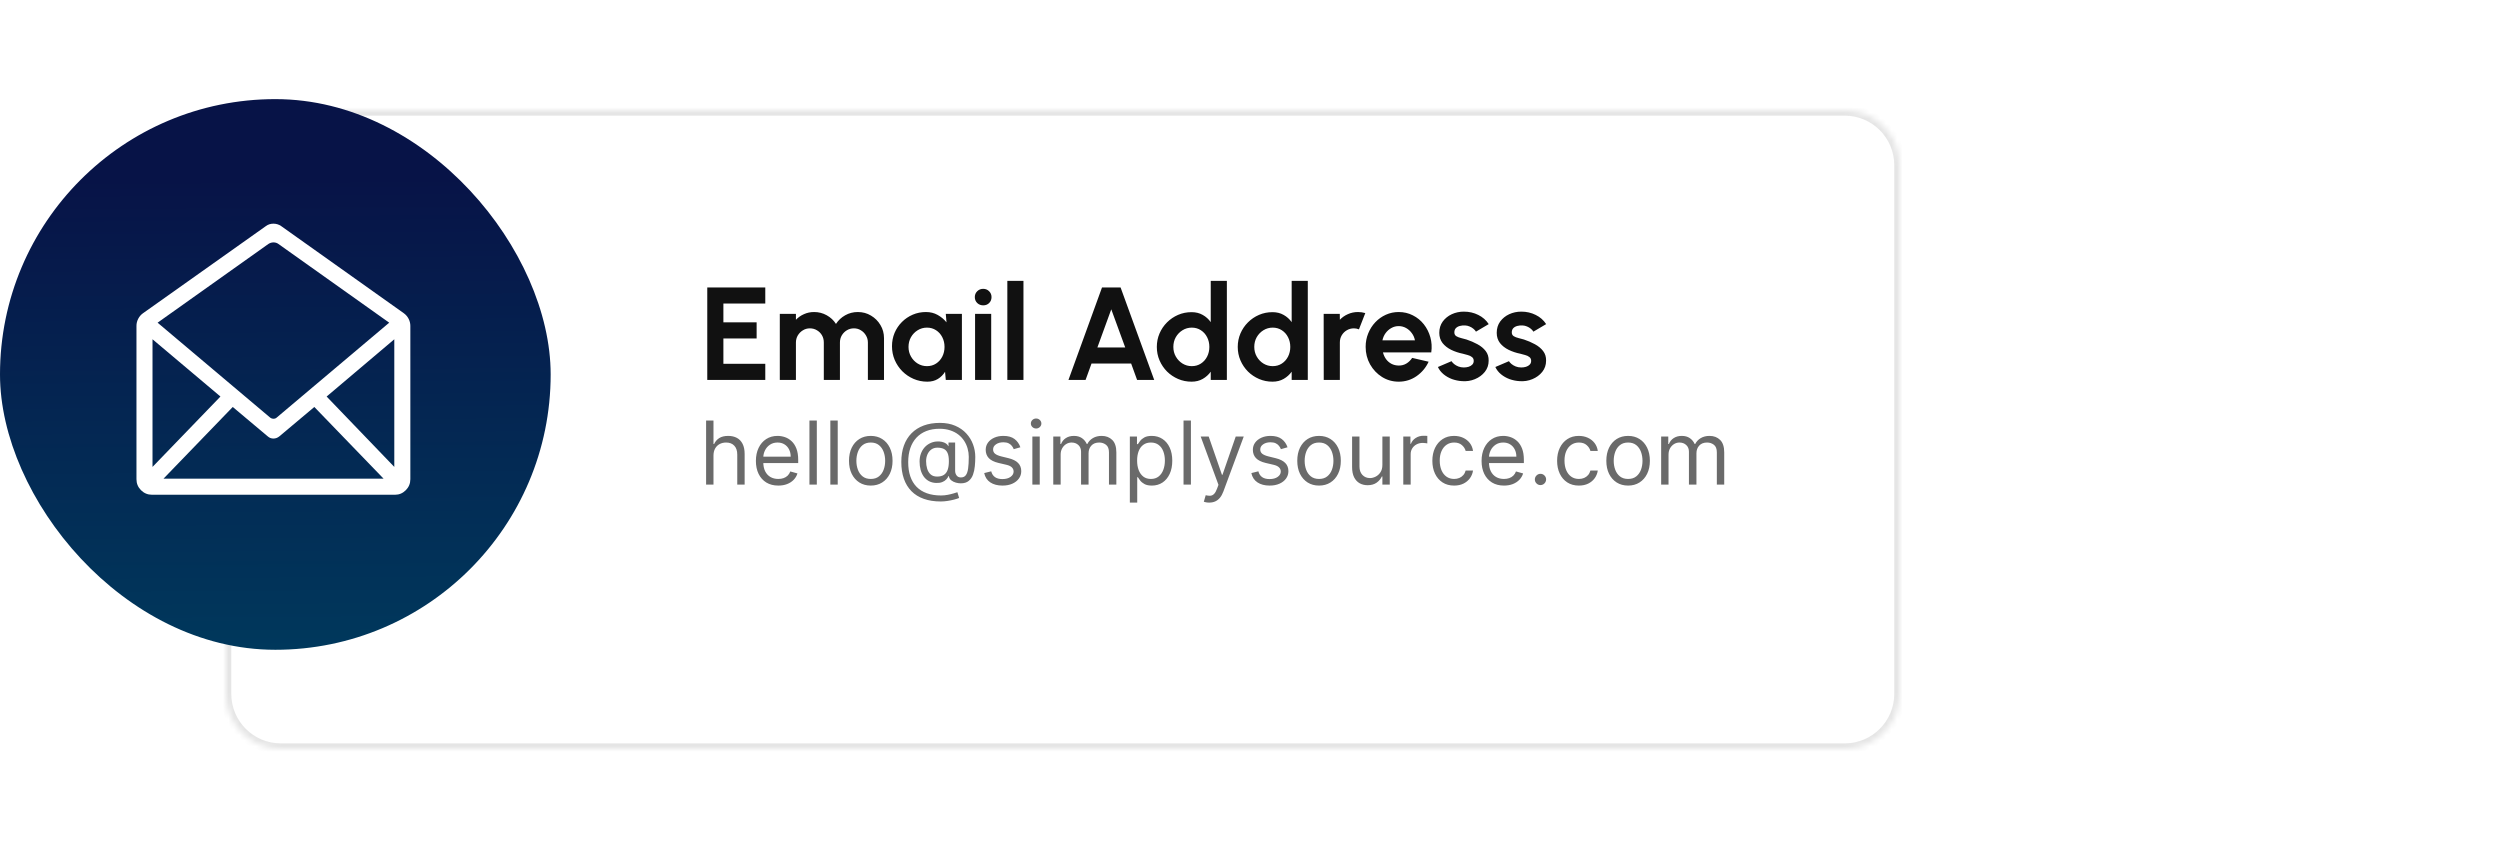
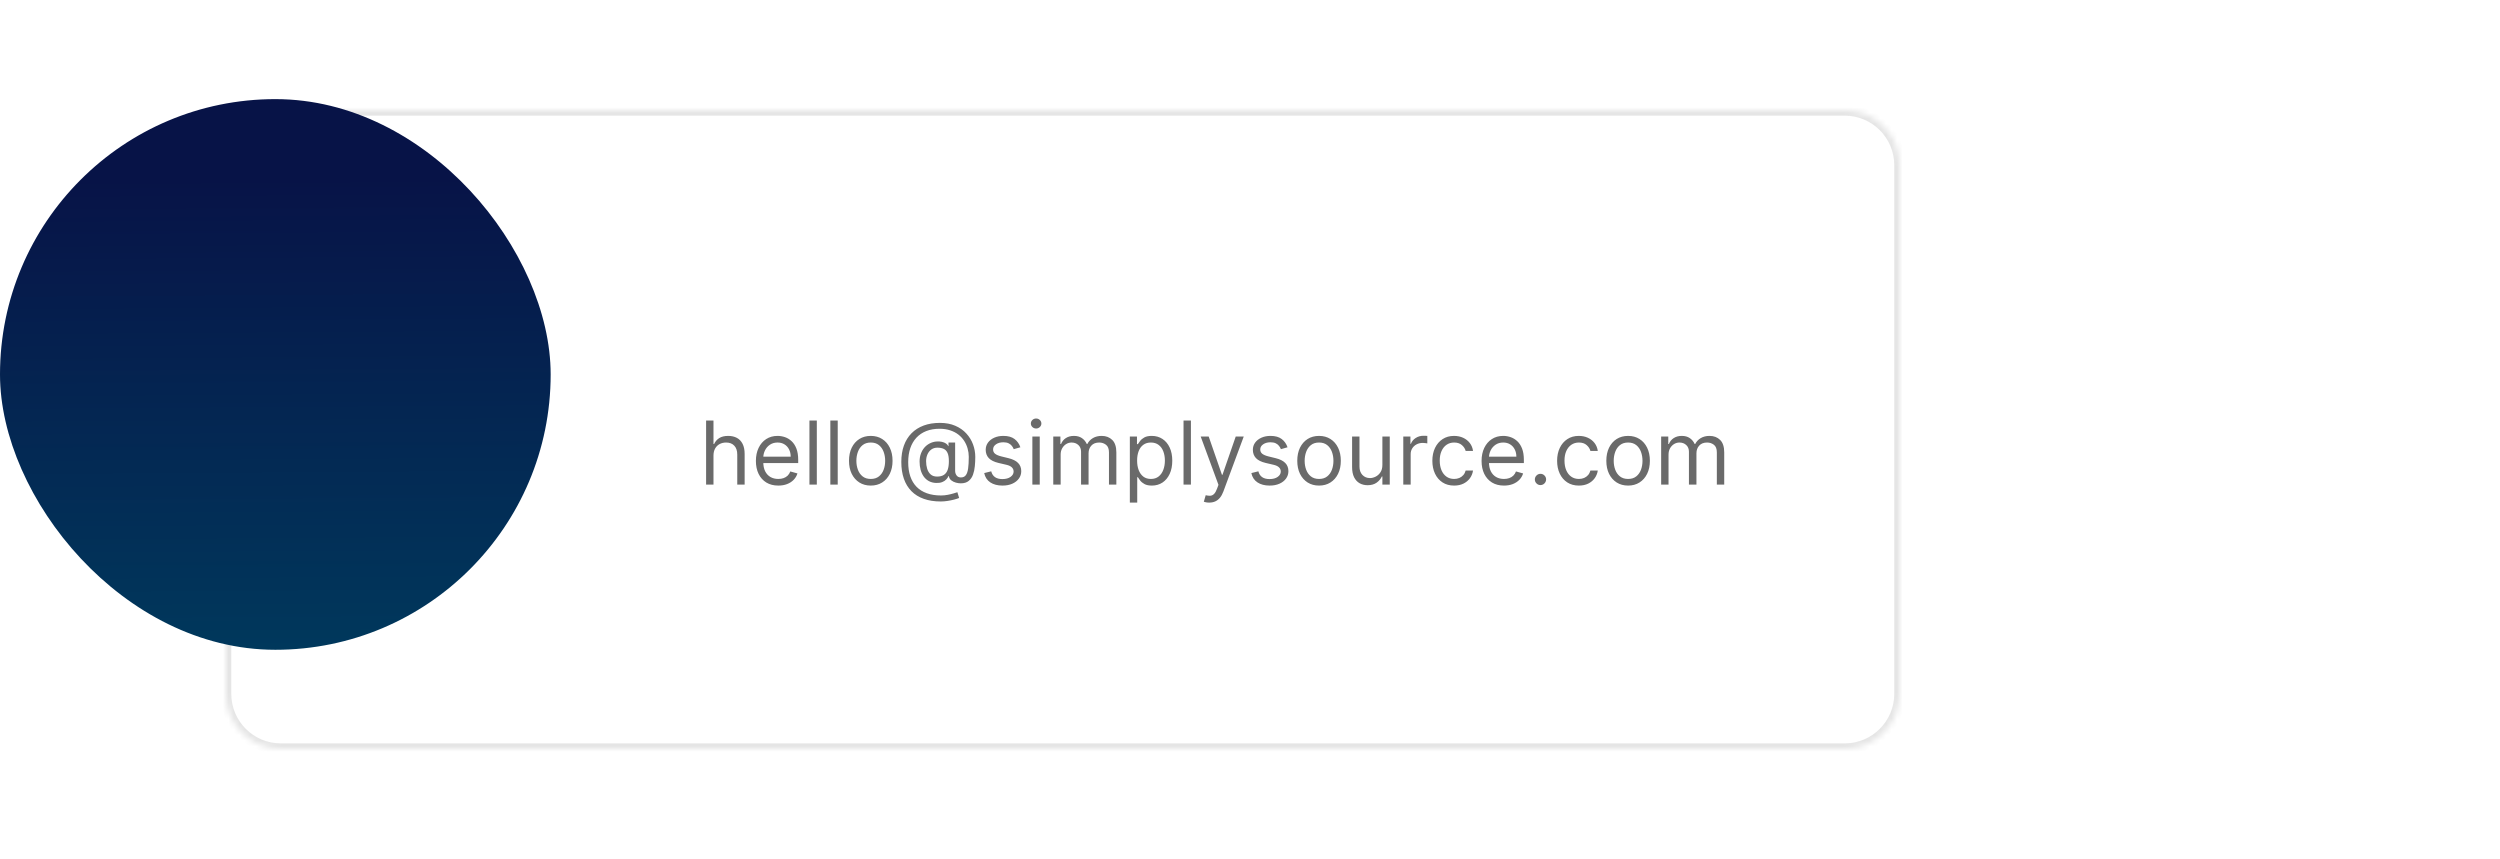
<svg xmlns="http://www.w3.org/2000/svg" width="454" height="156" viewBox="0 0 454 156" fill="none">
  <g filter="url(#filter0_d_1853_10343)">
    <mask id="path-1-inside-1_1853_10343" fill="white">
      <path d="M41 20C41 14.477 45.477 10 51 10H335C340.523 10 345 14.477 345 20V116C345 121.523 340.523 126 335 126H51C45.477 126 41 121.523 41 116V20Z" />
    </mask>
-     <path d="M41 20C41 14.477 45.477 10 51 10H335C340.523 10 345 14.477 345 20V116C345 121.523 340.523 126 335 126H51C45.477 126 41 121.523 41 116V20Z" fill="white" shape-rendering="crispEdges" />
    <path d="M51 11H335V9H51V11ZM344 20V116H346V20H344ZM335 125H51V127H335V125ZM42 116V20H40V116H42ZM51 125C46.029 125 42 120.971 42 116H40C40 122.075 44.925 127 51 127V125ZM344 116C344 120.971 339.971 125 335 125V127C341.075 127 346 122.075 346 116H344ZM335 11C339.971 11 344 15.029 344 20H346C346 13.925 341.075 9 335 9V11ZM51 9C44.925 9 40 13.925 40 20H42C42 15.029 46.029 11 51 11V9Z" fill="#E5E5E5" mask="url(#path-1-inside-1_1853_10343)" />
-     <path d="M128.44 59V42.2H138.976V45.128H131.368V48.536H137.404V51.464H131.368V56.072H138.976V59H128.44ZM141.612 59V47H144.54V48.068C144.948 47.636 145.436 47.296 146.004 47.048C146.572 46.792 147.184 46.664 147.84 46.664C148.672 46.664 149.436 46.86 150.132 47.252C150.836 47.644 151.396 48.168 151.812 48.824C152.236 48.168 152.796 47.644 153.492 47.252C154.188 46.86 154.952 46.664 155.784 46.664C156.664 46.664 157.46 46.88 158.172 47.312C158.892 47.736 159.464 48.308 159.888 49.028C160.32 49.74 160.536 50.536 160.536 51.416V59H157.608V52.196C157.608 51.732 157.492 51.308 157.26 50.924C157.036 50.532 156.732 50.22 156.348 49.988C155.972 49.748 155.548 49.628 155.076 49.628C154.604 49.628 154.176 49.744 153.792 49.976C153.416 50.2 153.112 50.504 152.88 50.888C152.648 51.272 152.532 51.708 152.532 52.196V59H149.604V52.196C149.604 51.708 149.492 51.272 149.268 50.888C149.044 50.504 148.74 50.2 148.356 49.976C147.972 49.744 147.544 49.628 147.072 49.628C146.608 49.628 146.184 49.748 145.8 49.988C145.416 50.22 145.108 50.532 144.876 50.924C144.652 51.308 144.54 51.732 144.54 52.196V59H141.612ZM171.754 47H174.682V59H171.754L171.622 57.512C171.294 58.048 170.858 58.484 170.314 58.82C169.778 59.148 169.142 59.312 168.406 59.312C167.518 59.312 166.686 59.144 165.91 58.808C165.134 58.472 164.45 58.008 163.858 57.416C163.274 56.824 162.814 56.14 162.478 55.364C162.15 54.588 161.986 53.756 161.986 52.868C161.986 52.012 162.142 51.208 162.454 50.456C162.774 49.704 163.218 49.044 163.786 48.476C164.354 47.908 165.01 47.464 165.754 47.144C166.498 46.824 167.298 46.664 168.154 46.664C168.946 46.664 169.654 46.84 170.278 47.192C170.91 47.544 171.446 47.992 171.886 48.536L171.754 47ZM168.334 56.492C168.958 56.492 169.51 56.336 169.99 56.024C170.47 55.712 170.846 55.292 171.118 54.764C171.39 54.228 171.526 53.64 171.526 53C171.526 52.352 171.39 51.764 171.118 51.236C170.846 50.7 170.466 50.276 169.978 49.964C169.498 49.652 168.95 49.496 168.334 49.496C167.718 49.496 167.154 49.656 166.642 49.976C166.138 50.288 165.734 50.708 165.43 51.236C165.134 51.764 164.986 52.352 164.986 53C164.986 53.648 165.138 54.236 165.442 54.764C165.746 55.292 166.15 55.712 166.654 56.024C167.166 56.336 167.726 56.492 168.334 56.492ZM177.073 47H180.001V59H177.073V47ZM178.561 45.452C178.129 45.452 177.765 45.312 177.469 45.032C177.173 44.744 177.025 44.384 177.025 43.952C177.025 43.528 177.173 43.172 177.469 42.884C177.765 42.596 178.125 42.452 178.549 42.452C178.973 42.452 179.329 42.596 179.617 42.884C179.913 43.172 180.061 43.528 180.061 43.952C180.061 44.384 179.917 44.744 179.629 45.032C179.341 45.312 178.985 45.452 178.561 45.452ZM182.932 59V41H185.86V59H182.932ZM200.126 42.2H203.498L209.606 59H206.498L205.418 56.024H198.218L197.138 59H194.03L200.126 42.2ZM199.286 53.096H204.338L201.806 46.172L199.286 53.096ZM219.871 41H222.799V59H219.871V57.5C219.487 58.036 219.003 58.472 218.419 58.808C217.835 59.144 217.159 59.312 216.391 59.312C215.519 59.312 214.703 59.148 213.943 58.82C213.183 58.492 212.511 58.04 211.927 57.464C211.351 56.88 210.899 56.208 210.571 55.448C210.243 54.688 210.079 53.872 210.079 53C210.079 52.128 210.243 51.312 210.571 50.552C210.899 49.792 211.351 49.124 211.927 48.548C212.511 47.964 213.183 47.508 213.943 47.18C214.703 46.852 215.519 46.688 216.391 46.688C217.159 46.688 217.835 46.856 218.419 47.192C219.003 47.52 219.487 47.956 219.871 48.5V41ZM216.427 56.492C217.051 56.492 217.603 56.336 218.083 56.024C218.563 55.712 218.939 55.292 219.211 54.764C219.483 54.228 219.619 53.64 219.619 53C219.619 52.352 219.483 51.764 219.211 51.236C218.939 50.7 218.559 50.276 218.071 49.964C217.591 49.652 217.043 49.496 216.427 49.496C215.811 49.496 215.247 49.656 214.735 49.976C214.231 50.288 213.827 50.708 213.523 51.236C213.227 51.764 213.079 52.352 213.079 53C213.079 53.648 213.231 54.236 213.535 54.764C213.839 55.292 214.243 55.712 214.747 56.024C215.259 56.336 215.819 56.492 216.427 56.492ZM234.567 41H237.495V59H234.567V57.5C234.183 58.036 233.699 58.472 233.115 58.808C232.531 59.144 231.855 59.312 231.087 59.312C230.215 59.312 229.399 59.148 228.639 58.82C227.879 58.492 227.207 58.04 226.623 57.464C226.047 56.88 225.595 56.208 225.267 55.448C224.939 54.688 224.775 53.872 224.775 53C224.775 52.128 224.939 51.312 225.267 50.552C225.595 49.792 226.047 49.124 226.623 48.548C227.207 47.964 227.879 47.508 228.639 47.18C229.399 46.852 230.215 46.688 231.087 46.688C231.855 46.688 232.531 46.856 233.115 47.192C233.699 47.52 234.183 47.956 234.567 48.5V41ZM231.123 56.492C231.747 56.492 232.299 56.336 232.779 56.024C233.259 55.712 233.635 55.292 233.907 54.764C234.179 54.228 234.315 53.64 234.315 53C234.315 52.352 234.179 51.764 233.907 51.236C233.635 50.7 233.255 50.276 232.767 49.964C232.287 49.652 231.739 49.496 231.123 49.496C230.507 49.496 229.943 49.656 229.431 49.976C228.927 50.288 228.523 50.708 228.219 51.236C227.923 51.764 227.775 52.352 227.775 53C227.775 53.648 227.927 54.236 228.231 54.764C228.535 55.292 228.939 55.712 229.443 56.024C229.955 56.336 230.515 56.492 231.123 56.492ZM240.39 59L240.378 47H243.306L243.318 48.068C243.726 47.636 244.214 47.296 244.782 47.048C245.35 46.792 245.962 46.664 246.618 46.664C247.058 46.664 247.498 46.728 247.938 46.856L246.786 49.808C246.482 49.688 246.178 49.628 245.874 49.628C245.402 49.628 244.97 49.744 244.578 49.976C244.194 50.2 243.886 50.508 243.654 50.9C243.43 51.284 243.318 51.712 243.318 52.184V59H240.39ZM254.001 59.312C252.897 59.312 251.889 59.028 250.977 58.46C250.073 57.892 249.349 57.128 248.805 56.168C248.269 55.208 248.001 54.148 248.001 52.988C248.001 52.116 248.157 51.3 248.469 50.54C248.781 49.772 249.209 49.1 249.753 48.524C250.305 47.94 250.945 47.484 251.673 47.156C252.401 46.828 253.177 46.664 254.001 46.664C254.937 46.664 255.793 46.864 256.569 47.264C257.353 47.656 258.017 48.196 258.561 48.884C259.105 49.572 259.501 50.356 259.749 51.236C259.997 52.116 260.053 53.036 259.917 53.996H251.145C251.257 54.444 251.441 54.848 251.697 55.208C251.953 55.56 252.277 55.844 252.669 56.06C253.061 56.268 253.505 56.376 254.001 56.384C254.513 56.392 254.977 56.272 255.393 56.024C255.817 55.768 256.169 55.424 256.449 54.992L259.437 55.688C258.949 56.752 258.221 57.624 257.253 58.304C256.285 58.976 255.201 59.312 254.001 59.312ZM251.049 51.8H256.953C256.865 51.32 256.677 50.888 256.389 50.504C256.109 50.112 255.761 49.8 255.345 49.568C254.929 49.336 254.481 49.22 254.001 49.22C253.521 49.22 253.077 49.336 252.669 49.568C252.261 49.792 251.913 50.1 251.625 50.492C251.345 50.876 251.153 51.312 251.049 51.8ZM265.503 59.216C264.879 59.176 264.275 59.052 263.691 58.844C263.115 58.628 262.603 58.336 262.155 57.968C261.707 57.6 261.363 57.16 261.123 56.648L263.595 55.592C263.691 55.752 263.847 55.924 264.063 56.108C264.279 56.284 264.535 56.432 264.831 56.552C265.135 56.672 265.467 56.732 265.827 56.732C266.131 56.732 266.419 56.692 266.691 56.612C266.971 56.524 267.195 56.392 267.363 56.216C267.539 56.04 267.627 55.812 267.627 55.532C267.627 55.236 267.523 55.008 267.315 54.848C267.115 54.68 266.859 54.556 266.547 54.476C266.243 54.388 265.947 54.308 265.659 54.236C264.899 54.084 264.191 53.848 263.535 53.528C262.887 53.208 262.363 52.796 261.963 52.292C261.571 51.78 261.375 51.164 261.375 50.444C261.375 49.652 261.583 48.968 261.999 48.392C262.423 47.816 262.971 47.372 263.643 47.06C264.323 46.748 265.055 46.592 265.839 46.592C266.791 46.592 267.663 46.792 268.455 47.192C269.255 47.584 269.887 48.14 270.351 48.86L268.035 50.228C267.923 50.036 267.767 49.86 267.567 49.7C267.367 49.532 267.139 49.396 266.883 49.292C266.627 49.18 266.359 49.116 266.079 49.1C265.719 49.084 265.391 49.116 265.095 49.196C264.799 49.276 264.559 49.412 264.375 49.604C264.199 49.796 264.111 50.052 264.111 50.372C264.111 50.676 264.231 50.904 264.471 51.056C264.711 51.2 264.999 51.312 265.335 51.392C265.679 51.472 266.007 51.56 266.319 51.656C267.023 51.888 267.683 52.172 268.299 52.508C268.923 52.844 269.423 53.256 269.799 53.744C270.175 54.232 270.355 54.816 270.339 55.496C270.339 56.272 270.107 56.952 269.643 57.536C269.179 58.112 268.579 58.552 267.843 58.856C267.115 59.16 266.335 59.28 265.503 59.216ZM275.933 59.216C275.309 59.176 274.705 59.052 274.121 58.844C273.545 58.628 273.033 58.336 272.585 57.968C272.137 57.6 271.793 57.16 271.553 56.648L274.025 55.592C274.121 55.752 274.277 55.924 274.493 56.108C274.709 56.284 274.965 56.432 275.261 56.552C275.565 56.672 275.897 56.732 276.257 56.732C276.561 56.732 276.849 56.692 277.121 56.612C277.401 56.524 277.625 56.392 277.793 56.216C277.969 56.04 278.057 55.812 278.057 55.532C278.057 55.236 277.953 55.008 277.745 54.848C277.545 54.68 277.289 54.556 276.977 54.476C276.673 54.388 276.377 54.308 276.089 54.236C275.329 54.084 274.621 53.848 273.965 53.528C273.317 53.208 272.793 52.796 272.393 52.292C272.001 51.78 271.805 51.164 271.805 50.444C271.805 49.652 272.013 48.968 272.429 48.392C272.853 47.816 273.401 47.372 274.073 47.06C274.753 46.748 275.485 46.592 276.269 46.592C277.221 46.592 278.093 46.792 278.885 47.192C279.685 47.584 280.317 48.14 280.781 48.86L278.465 50.228C278.353 50.036 278.197 49.86 277.997 49.7C277.797 49.532 277.569 49.396 277.313 49.292C277.057 49.18 276.789 49.116 276.509 49.1C276.149 49.084 275.821 49.116 275.525 49.196C275.229 49.276 274.989 49.412 274.805 49.604C274.629 49.796 274.541 50.052 274.541 50.372C274.541 50.676 274.661 50.904 274.901 51.056C275.141 51.2 275.429 51.312 275.765 51.392C276.109 51.472 276.437 51.56 276.749 51.656C277.453 51.888 278.113 52.172 278.729 52.508C279.353 52.844 279.853 53.256 280.229 53.744C280.605 54.232 280.785 54.816 280.769 55.496C280.769 56.272 280.537 56.952 280.073 57.536C279.609 58.112 279.009 58.552 278.273 58.856C277.545 59.16 276.765 59.28 275.933 59.216Z" fill="#111111" />
  </g>
  <rect y="18" width="100" height="100" rx="50" fill="url(#paint0_linear_1853_10343)" />
  <g clip-path="url(#clip0_1853_10343)">
    <path d="M48.29 41.056L25.947 56.898C25.591 57.157 25.308 57.489 25.097 57.894C24.887 58.299 24.782 58.729 24.782 59.182V87.027C24.782 87.805 25.057 88.469 25.607 89.02C26.158 89.57 26.822 89.846 27.599 89.846H71.75C72.495 89.846 73.142 89.57 73.693 89.02C74.243 88.469 74.519 87.805 74.519 87.027V59.182C74.519 58.729 74.413 58.299 74.203 57.894C73.992 57.489 73.709 57.157 73.353 56.898L51.059 41.056C50.638 40.765 50.168 40.619 49.65 40.619C49.132 40.619 48.679 40.765 48.29 41.056ZM40.033 72.011L27.696 84.792V61.612L40.033 72.011ZM42.267 73.906L48.63 79.252C48.922 79.511 49.261 79.641 49.65 79.641C50.039 79.641 50.395 79.511 50.719 79.252L57.081 73.906L69.662 86.93H29.687L42.267 73.906ZM59.316 72.011L71.604 61.612V84.792L59.316 72.011ZM70.681 58.599L50.282 75.802C50.12 75.964 49.917 76.045 49.674 76.045C49.431 76.045 49.213 75.964 49.019 75.802L28.619 58.599L48.727 44.312C49.019 44.118 49.334 44.02 49.674 44.02C50.014 44.02 50.314 44.118 50.573 44.312L70.681 58.599Z" fill="white" />
  </g>
  <path d="M129.568 82.75V88H128.227V76.364H129.568V80.636H129.682C129.886 80.186 130.193 79.828 130.602 79.562C131.015 79.294 131.564 79.159 132.25 79.159C132.845 79.159 133.366 79.278 133.812 79.517C134.259 79.752 134.606 80.114 134.852 80.602C135.102 81.087 135.227 81.704 135.227 82.454V88H133.886V82.546C133.886 81.852 133.706 81.316 133.347 80.938C132.991 80.555 132.496 80.364 131.864 80.364C131.424 80.364 131.03 80.456 130.682 80.642C130.337 80.828 130.064 81.099 129.864 81.454C129.667 81.811 129.568 82.242 129.568 82.75ZM141.339 88.182C140.499 88.182 139.773 87.996 139.163 87.625C138.557 87.25 138.089 86.727 137.76 86.057C137.434 85.383 137.271 84.599 137.271 83.704C137.271 82.811 137.434 82.023 137.76 81.341C138.089 80.655 138.548 80.121 139.135 79.739C139.726 79.352 140.415 79.159 141.203 79.159C141.658 79.159 142.107 79.235 142.55 79.386C142.993 79.538 143.396 79.784 143.76 80.125C144.124 80.462 144.413 80.909 144.629 81.466C144.845 82.023 144.953 82.708 144.953 83.523V84.091H138.226V82.932H143.589C143.589 82.439 143.491 82 143.294 81.614C143.101 81.227 142.824 80.922 142.464 80.699C142.108 80.475 141.688 80.364 141.203 80.364C140.669 80.364 140.207 80.496 139.817 80.761C139.43 81.023 139.133 81.364 138.925 81.784C138.716 82.204 138.612 82.655 138.612 83.136V83.909C138.612 84.568 138.726 85.127 138.953 85.585C139.184 86.04 139.504 86.386 139.913 86.625C140.322 86.86 140.798 86.977 141.339 86.977C141.692 86.977 142.01 86.928 142.294 86.829C142.582 86.727 142.83 86.576 143.038 86.375C143.247 86.171 143.408 85.917 143.521 85.614L144.817 85.977C144.68 86.417 144.451 86.803 144.129 87.136C143.807 87.466 143.41 87.724 142.936 87.909C142.463 88.091 141.93 88.182 141.339 88.182ZM148.334 76.364V88H146.993V76.364H148.334ZM152.131 76.364V88H150.79V76.364H152.131ZM158.132 88.182C157.344 88.182 156.653 87.994 156.058 87.619C155.467 87.244 155.005 86.72 154.672 86.046C154.342 85.371 154.178 84.583 154.178 83.682C154.178 82.773 154.342 81.979 154.672 81.301C155.005 80.623 155.467 80.097 156.058 79.722C156.653 79.347 157.344 79.159 158.132 79.159C158.92 79.159 159.609 79.347 160.2 79.722C160.795 80.097 161.257 80.623 161.587 81.301C161.92 81.979 162.087 82.773 162.087 83.682C162.087 84.583 161.92 85.371 161.587 86.046C161.257 86.72 160.795 87.244 160.2 87.619C159.609 87.994 158.92 88.182 158.132 88.182ZM158.132 86.977C158.731 86.977 159.223 86.824 159.609 86.517C159.996 86.21 160.282 85.807 160.467 85.307C160.653 84.807 160.746 84.265 160.746 83.682C160.746 83.099 160.653 82.555 160.467 82.051C160.282 81.547 159.996 81.14 159.609 80.829C159.223 80.519 158.731 80.364 158.132 80.364C157.534 80.364 157.041 80.519 156.655 80.829C156.268 81.14 155.982 81.547 155.797 82.051C155.611 82.555 155.518 83.099 155.518 83.682C155.518 84.265 155.611 84.807 155.797 85.307C155.982 85.807 156.268 86.21 156.655 86.517C157.041 86.824 157.534 86.977 158.132 86.977ZM170.838 91.068C169.679 91.068 168.654 90.909 167.764 90.591C166.874 90.276 166.126 89.812 165.52 89.199C164.914 88.585 164.455 87.833 164.145 86.943C163.834 86.053 163.679 85.034 163.679 83.886C163.679 82.776 163.836 81.784 164.151 80.909C164.469 80.034 164.929 79.292 165.531 78.682C166.137 78.068 166.872 77.6 167.736 77.278C168.603 76.956 169.584 76.796 170.679 76.796C171.743 76.796 172.675 76.97 173.474 77.318C174.277 77.663 174.948 78.131 175.486 78.722C176.027 79.309 176.433 79.97 176.702 80.704C176.974 81.439 177.111 82.197 177.111 82.977C177.111 83.526 177.084 84.083 177.031 84.648C176.978 85.212 176.866 85.731 176.696 86.204C176.526 86.674 176.262 87.053 175.906 87.341C175.554 87.629 175.077 87.773 174.474 87.773C174.209 87.773 173.918 87.731 173.599 87.648C173.281 87.564 172.999 87.426 172.753 87.233C172.507 87.04 172.361 86.78 172.315 86.454H172.247C172.156 86.674 172.016 86.883 171.827 87.079C171.641 87.276 171.397 87.434 171.094 87.551C170.795 87.669 170.429 87.72 169.997 87.704C169.505 87.686 169.071 87.576 168.696 87.375C168.321 87.171 168.007 86.894 167.753 86.546C167.503 86.193 167.313 85.786 167.185 85.324C167.06 84.858 166.997 84.356 166.997 83.818C166.997 83.307 167.073 82.839 167.224 82.415C167.376 81.99 167.586 81.619 167.855 81.301C168.128 80.983 168.446 80.729 168.81 80.54C169.177 80.347 169.573 80.227 169.997 80.182C170.376 80.144 170.721 80.161 171.031 80.233C171.342 80.301 171.598 80.405 171.798 80.546C171.999 80.682 172.126 80.833 172.179 81H172.247V80.364H173.452V85.5C173.452 85.818 173.541 86.099 173.719 86.341C173.897 86.583 174.156 86.704 174.497 86.704C174.884 86.704 175.179 86.572 175.384 86.307C175.592 86.042 175.734 85.633 175.81 85.079C175.889 84.526 175.929 83.818 175.929 82.954C175.929 82.447 175.859 81.947 175.719 81.454C175.582 80.958 175.374 80.494 175.094 80.062C174.817 79.631 174.467 79.25 174.043 78.921C173.618 78.591 173.12 78.333 172.548 78.148C171.98 77.958 171.334 77.864 170.611 77.864C169.721 77.864 168.923 78.002 168.219 78.278C167.518 78.551 166.921 78.951 166.429 79.477C165.94 80 165.567 80.636 165.31 81.386C165.056 82.133 164.929 82.981 164.929 83.932C164.929 84.898 165.056 85.756 165.31 86.506C165.567 87.256 165.946 87.888 166.446 88.403C166.95 88.919 167.573 89.309 168.315 89.574C169.058 89.843 169.914 89.977 170.884 89.977C171.3 89.977 171.711 89.938 172.116 89.858C172.522 89.778 172.88 89.691 173.19 89.597C173.501 89.502 173.724 89.432 173.861 89.386L174.179 90.432C173.944 90.53 173.637 90.629 173.259 90.727C172.884 90.826 172.482 90.907 172.054 90.972C171.63 91.036 171.224 91.068 170.838 91.068ZM170.179 86.546C170.687 86.546 171.098 86.443 171.412 86.239C171.726 86.034 171.955 85.725 172.099 85.312C172.243 84.9 172.315 84.379 172.315 83.75C172.315 83.114 172.236 82.617 172.077 82.261C171.918 81.905 171.683 81.655 171.372 81.511C171.062 81.367 170.679 81.296 170.224 81.296C169.793 81.296 169.423 81.409 169.116 81.636C168.813 81.86 168.58 82.159 168.418 82.534C168.259 82.905 168.179 83.311 168.179 83.75C168.179 84.235 168.243 84.691 168.372 85.119C168.501 85.544 168.711 85.888 169.003 86.153C169.295 86.415 169.687 86.546 170.179 86.546ZM185.3 81.227L184.095 81.568C184.019 81.367 183.908 81.172 183.76 80.983C183.616 80.79 183.419 80.631 183.169 80.506C182.919 80.381 182.599 80.318 182.209 80.318C181.675 80.318 181.23 80.441 180.874 80.688C180.521 80.93 180.345 81.239 180.345 81.614C180.345 81.947 180.466 82.21 180.709 82.403C180.951 82.597 181.33 82.758 181.845 82.886L183.141 83.204C183.921 83.394 184.502 83.684 184.885 84.074C185.268 84.46 185.459 84.958 185.459 85.568C185.459 86.068 185.315 86.515 185.027 86.909C184.743 87.303 184.345 87.614 183.834 87.841C183.322 88.068 182.728 88.182 182.05 88.182C181.16 88.182 180.423 87.989 179.839 87.602C179.256 87.216 178.887 86.651 178.732 85.909L180.004 85.591C180.125 86.061 180.355 86.413 180.692 86.648C181.033 86.883 181.478 87 182.027 87C182.652 87 183.148 86.867 183.516 86.602C183.887 86.333 184.072 86.011 184.072 85.636C184.072 85.333 183.966 85.079 183.754 84.875C183.542 84.667 183.216 84.511 182.777 84.409L181.322 84.068C180.523 83.879 179.936 83.585 179.561 83.188C179.19 82.786 179.004 82.284 179.004 81.682C179.004 81.189 179.143 80.754 179.419 80.375C179.699 79.996 180.08 79.699 180.561 79.483C181.046 79.267 181.595 79.159 182.209 79.159C183.072 79.159 183.75 79.349 184.243 79.727C184.739 80.106 185.091 80.606 185.3 81.227ZM187.477 88V79.273H188.818V88H187.477ZM188.159 77.818C187.898 77.818 187.672 77.729 187.483 77.551C187.297 77.373 187.205 77.159 187.205 76.909C187.205 76.659 187.297 76.445 187.483 76.267C187.672 76.089 187.898 76 188.159 76C188.42 76 188.644 76.089 188.83 76.267C189.019 76.445 189.114 76.659 189.114 76.909C189.114 77.159 189.019 77.373 188.83 77.551C188.644 77.729 188.42 77.818 188.159 77.818ZM191.274 88V79.273H192.57V80.636H192.683C192.865 80.171 193.159 79.809 193.564 79.551C193.969 79.29 194.456 79.159 195.024 79.159C195.6 79.159 196.079 79.29 196.462 79.551C196.848 79.809 197.149 80.171 197.365 80.636H197.456C197.679 80.186 198.015 79.828 198.462 79.562C198.909 79.294 199.445 79.159 200.07 79.159C200.85 79.159 201.488 79.403 201.984 79.892C202.481 80.377 202.729 81.133 202.729 82.159V88H201.388V82.159C201.388 81.515 201.212 81.055 200.859 80.778C200.507 80.502 200.092 80.364 199.615 80.364C199.001 80.364 198.526 80.549 198.189 80.921C197.852 81.288 197.683 81.754 197.683 82.318V88H196.32V82.023C196.32 81.526 196.159 81.127 195.837 80.824C195.515 80.517 195.1 80.364 194.592 80.364C194.244 80.364 193.918 80.456 193.615 80.642C193.316 80.828 193.073 81.085 192.888 81.415C192.706 81.74 192.615 82.117 192.615 82.546V88H191.274ZM205.18 91.273V79.273H206.476V80.659H206.635C206.733 80.508 206.87 80.314 207.044 80.079C207.222 79.841 207.476 79.629 207.805 79.443C208.139 79.254 208.589 79.159 209.158 79.159C209.893 79.159 210.54 79.343 211.101 79.71C211.661 80.078 212.099 80.599 212.413 81.273C212.728 81.947 212.885 82.742 212.885 83.659C212.885 84.583 212.728 85.385 212.413 86.062C212.099 86.737 211.663 87.26 211.107 87.631C210.55 87.998 209.908 88.182 209.18 88.182C208.62 88.182 208.171 88.089 207.834 87.903C207.497 87.714 207.237 87.5 207.055 87.261C206.874 87.019 206.733 86.818 206.635 86.659H206.521V91.273H205.18ZM206.499 83.636C206.499 84.296 206.595 84.877 206.788 85.381C206.982 85.881 207.264 86.273 207.635 86.557C208.006 86.837 208.461 86.977 208.999 86.977C209.559 86.977 210.027 86.829 210.402 86.534C210.781 86.235 211.065 85.833 211.254 85.329C211.447 84.822 211.544 84.258 211.544 83.636C211.544 83.023 211.449 82.47 211.26 81.977C211.074 81.481 210.792 81.089 210.413 80.801C210.038 80.51 209.567 80.364 208.999 80.364C208.453 80.364 207.995 80.502 207.624 80.778C207.252 81.051 206.972 81.434 206.783 81.926C206.593 82.415 206.499 82.985 206.499 83.636ZM216.271 76.364V88H214.93V76.364H216.271ZM219.591 91.273C219.364 91.273 219.161 91.254 218.983 91.216C218.805 91.182 218.682 91.148 218.614 91.114L218.955 89.932C219.28 90.015 219.568 90.046 219.818 90.023C220.068 90 220.29 89.888 220.483 89.688C220.68 89.49 220.86 89.171 221.023 88.727L221.273 88.046L218.045 79.273H219.5L221.909 86.227H222L224.409 79.273H225.864L222.159 89.273C221.992 89.724 221.786 90.097 221.54 90.392C221.294 90.691 221.008 90.913 220.682 91.057C220.36 91.201 219.996 91.273 219.591 91.273ZM233.815 81.227L232.611 81.568C232.535 81.367 232.423 81.172 232.276 80.983C232.132 80.79 231.935 80.631 231.685 80.506C231.435 80.381 231.115 80.318 230.724 80.318C230.19 80.318 229.745 80.441 229.389 80.688C229.037 80.93 228.861 81.239 228.861 81.614C228.861 81.947 228.982 82.21 229.224 82.403C229.467 82.597 229.846 82.758 230.361 82.886L231.656 83.204C232.437 83.394 233.018 83.684 233.401 84.074C233.783 84.46 233.974 84.958 233.974 85.568C233.974 86.068 233.83 86.515 233.543 86.909C233.259 87.303 232.861 87.614 232.349 87.841C231.838 88.068 231.243 88.182 230.565 88.182C229.675 88.182 228.938 87.989 228.355 87.602C227.772 87.216 227.402 86.651 227.247 85.909L228.52 85.591C228.641 86.061 228.87 86.413 229.207 86.648C229.548 86.883 229.993 87 230.543 87C231.168 87 231.664 86.867 232.031 86.602C232.402 86.333 232.588 86.011 232.588 85.636C232.588 85.333 232.482 85.079 232.27 84.875C232.058 84.667 231.732 84.511 231.293 84.409L229.838 84.068C229.039 83.879 228.452 83.585 228.077 83.188C227.705 82.786 227.52 82.284 227.52 81.682C227.52 81.189 227.658 80.754 227.935 80.375C228.215 79.996 228.596 79.699 229.077 79.483C229.562 79.267 230.111 79.159 230.724 79.159C231.588 79.159 232.266 79.349 232.759 79.727C233.255 80.106 233.607 80.606 233.815 81.227ZM239.538 88.182C238.75 88.182 238.059 87.994 237.464 87.619C236.874 87.244 236.411 86.72 236.078 86.046C235.749 85.371 235.584 84.583 235.584 83.682C235.584 82.773 235.749 81.979 236.078 81.301C236.411 80.623 236.874 80.097 237.464 79.722C238.059 79.347 238.75 79.159 239.538 79.159C240.326 79.159 241.016 79.347 241.607 79.722C242.201 80.097 242.663 80.623 242.993 81.301C243.326 81.979 243.493 82.773 243.493 83.682C243.493 84.583 243.326 85.371 242.993 86.046C242.663 86.72 242.201 87.244 241.607 87.619C241.016 87.994 240.326 88.182 239.538 88.182ZM239.538 86.977C240.137 86.977 240.629 86.824 241.016 86.517C241.402 86.21 241.688 85.807 241.874 85.307C242.059 84.807 242.152 84.265 242.152 83.682C242.152 83.099 242.059 82.555 241.874 82.051C241.688 81.547 241.402 81.14 241.016 80.829C240.629 80.519 240.137 80.364 239.538 80.364C238.94 80.364 238.447 80.519 238.061 80.829C237.675 81.14 237.389 81.547 237.203 82.051C237.018 82.555 236.925 83.099 236.925 83.682C236.925 84.265 237.018 84.807 237.203 85.307C237.389 85.807 237.675 86.21 238.061 86.517C238.447 86.824 238.94 86.977 239.538 86.977ZM251.04 84.432V79.273H252.381V88H251.04V86.523H250.949C250.744 86.966 250.426 87.343 249.994 87.653C249.563 87.96 249.017 88.114 248.358 88.114C247.812 88.114 247.328 87.994 246.903 87.756C246.479 87.513 246.146 87.15 245.903 86.665C245.661 86.176 245.54 85.561 245.54 84.818V79.273H246.881V84.727C246.881 85.364 247.059 85.871 247.415 86.25C247.775 86.629 248.233 86.818 248.79 86.818C249.123 86.818 249.462 86.733 249.807 86.562C250.155 86.392 250.447 86.131 250.682 85.778C250.92 85.426 251.04 84.977 251.04 84.432ZM254.837 88V79.273H256.132V80.591H256.223C256.382 80.159 256.67 79.809 257.087 79.54C257.503 79.271 257.973 79.136 258.496 79.136C258.594 79.136 258.717 79.138 258.865 79.142C259.013 79.146 259.125 79.151 259.2 79.159V80.523C259.155 80.511 259.051 80.494 258.888 80.472C258.729 80.445 258.56 80.432 258.382 80.432C257.958 80.432 257.579 80.521 257.246 80.699C256.916 80.873 256.655 81.115 256.462 81.426C256.272 81.733 256.178 82.083 256.178 82.477V88H254.837ZM264.07 88.182C263.251 88.182 262.547 87.989 261.956 87.602C261.365 87.216 260.911 86.684 260.592 86.006C260.274 85.328 260.115 84.553 260.115 83.682C260.115 82.796 260.278 82.013 260.604 81.335C260.933 80.653 261.392 80.121 261.979 79.739C262.57 79.352 263.259 79.159 264.047 79.159C264.661 79.159 265.214 79.273 265.706 79.5C266.198 79.727 266.602 80.046 266.916 80.454C267.231 80.864 267.426 81.341 267.501 81.886H266.161C266.058 81.489 265.831 81.136 265.479 80.829C265.13 80.519 264.661 80.364 264.07 80.364C263.547 80.364 263.089 80.5 262.695 80.773C262.304 81.042 262 81.422 261.78 81.915C261.564 82.403 261.456 82.977 261.456 83.636C261.456 84.311 261.562 84.898 261.774 85.398C261.99 85.898 262.293 86.286 262.683 86.562C263.077 86.839 263.539 86.977 264.07 86.977C264.418 86.977 264.734 86.917 265.018 86.796C265.303 86.674 265.543 86.5 265.74 86.273C265.937 86.046 266.077 85.773 266.161 85.454H267.501C267.426 85.97 267.238 86.434 266.939 86.847C266.643 87.256 266.251 87.581 265.763 87.824C265.278 88.062 264.714 88.182 264.07 88.182ZM273.121 88.182C272.28 88.182 271.554 87.996 270.945 87.625C270.339 87.25 269.871 86.727 269.541 86.057C269.215 85.383 269.053 84.599 269.053 83.704C269.053 82.811 269.215 82.023 269.541 81.341C269.871 80.655 270.329 80.121 270.916 79.739C271.507 79.352 272.196 79.159 272.984 79.159C273.439 79.159 273.888 79.235 274.331 79.386C274.774 79.538 275.178 79.784 275.541 80.125C275.905 80.462 276.195 80.909 276.411 81.466C276.626 82.023 276.734 82.708 276.734 83.523V84.091H270.007V82.932H275.371C275.371 82.439 275.272 82 275.075 81.614C274.882 81.227 274.606 80.922 274.246 80.699C273.89 80.475 273.469 80.364 272.984 80.364C272.45 80.364 271.988 80.496 271.598 80.761C271.212 81.023 270.914 81.364 270.706 81.784C270.498 82.204 270.393 82.655 270.393 83.136V83.909C270.393 84.568 270.507 85.127 270.734 85.585C270.965 86.04 271.286 86.386 271.695 86.625C272.104 86.86 272.579 86.977 273.121 86.977C273.473 86.977 273.791 86.928 274.075 86.829C274.363 86.727 274.611 86.576 274.82 86.375C275.028 86.171 275.189 85.917 275.303 85.614L276.598 85.977C276.462 86.417 276.232 86.803 275.911 87.136C275.589 87.466 275.191 87.724 274.717 87.909C274.244 88.091 273.712 88.182 273.121 88.182ZM279.751 88.091C279.471 88.091 279.231 87.99 279.03 87.79C278.829 87.589 278.729 87.349 278.729 87.068C278.729 86.788 278.829 86.547 279.03 86.347C279.231 86.146 279.471 86.046 279.751 86.046C280.032 86.046 280.272 86.146 280.473 86.347C280.674 86.547 280.774 86.788 280.774 87.068C280.774 87.254 280.727 87.424 280.632 87.579C280.541 87.735 280.418 87.86 280.263 87.954C280.111 88.046 279.941 88.091 279.751 88.091ZM286.726 88.182C285.908 88.182 285.203 87.989 284.612 87.602C284.021 87.216 283.567 86.684 283.249 86.006C282.93 85.328 282.771 84.553 282.771 83.682C282.771 82.796 282.934 82.013 283.26 81.335C283.589 80.653 284.048 80.121 284.635 79.739C285.226 79.352 285.915 79.159 286.703 79.159C287.317 79.159 287.87 79.273 288.362 79.5C288.855 79.727 289.258 80.046 289.572 80.454C289.887 80.864 290.082 81.341 290.158 81.886H288.817C288.714 81.489 288.487 81.136 288.135 80.829C287.786 80.519 287.317 80.364 286.726 80.364C286.203 80.364 285.745 80.5 285.351 80.773C284.961 81.042 284.656 81.422 284.436 81.915C284.22 82.403 284.112 82.977 284.112 83.636C284.112 84.311 284.218 84.898 284.43 85.398C284.646 85.898 284.949 86.286 285.339 86.562C285.733 86.839 286.196 86.977 286.726 86.977C287.074 86.977 287.391 86.917 287.675 86.796C287.959 86.674 288.199 86.5 288.396 86.273C288.593 86.046 288.733 85.773 288.817 85.454H290.158C290.082 85.97 289.894 86.434 289.595 86.847C289.3 87.256 288.908 87.581 288.419 87.824C287.934 88.062 287.37 88.182 286.726 88.182ZM295.663 88.182C294.875 88.182 294.184 87.994 293.589 87.619C292.999 87.244 292.536 86.72 292.203 86.046C291.874 85.371 291.709 84.583 291.709 83.682C291.709 82.773 291.874 81.979 292.203 81.301C292.536 80.623 292.999 80.097 293.589 79.722C294.184 79.347 294.875 79.159 295.663 79.159C296.451 79.159 297.141 79.347 297.732 79.722C298.326 80.097 298.788 80.623 299.118 81.301C299.451 81.979 299.618 82.773 299.618 83.682C299.618 84.583 299.451 85.371 299.118 86.046C298.788 86.72 298.326 87.244 297.732 87.619C297.141 87.994 296.451 88.182 295.663 88.182ZM295.663 86.977C296.262 86.977 296.754 86.824 297.141 86.517C297.527 86.21 297.813 85.807 297.999 85.307C298.184 84.807 298.277 84.265 298.277 83.682C298.277 83.099 298.184 82.555 297.999 82.051C297.813 81.547 297.527 81.14 297.141 80.829C296.754 80.519 296.262 80.364 295.663 80.364C295.065 80.364 294.572 80.519 294.186 80.829C293.8 81.14 293.514 81.547 293.328 82.051C293.143 82.555 293.05 83.099 293.05 83.682C293.05 84.265 293.143 84.807 293.328 85.307C293.514 85.807 293.8 86.21 294.186 86.517C294.572 86.824 295.065 86.977 295.663 86.977ZM301.665 88V79.273H302.96V80.636H303.074C303.256 80.171 303.549 79.809 303.955 79.551C304.36 79.29 304.847 79.159 305.415 79.159C305.991 79.159 306.47 79.29 306.852 79.551C307.239 79.809 307.54 80.171 307.756 80.636H307.847C308.07 80.186 308.405 79.828 308.852 79.562C309.299 79.294 309.835 79.159 310.46 79.159C311.241 79.159 311.879 79.403 312.375 79.892C312.871 80.377 313.119 81.133 313.119 82.159V88H311.778V82.159C311.778 81.515 311.602 81.055 311.25 80.778C310.898 80.502 310.483 80.364 310.006 80.364C309.392 80.364 308.917 80.549 308.58 80.921C308.242 81.288 308.074 81.754 308.074 82.318V88H306.71V82.023C306.71 81.526 306.549 81.127 306.227 80.824C305.905 80.517 305.491 80.364 304.983 80.364C304.634 80.364 304.309 80.456 304.006 80.642C303.706 80.828 303.464 81.085 303.278 81.415C303.097 81.74 303.006 82.117 303.006 82.546V88H301.665Z" fill="#6A6A6A" />
  <defs>
    <filter id="filter0_d_1853_10343" x="21" y="0" width="344" height="156" filterUnits="userSpaceOnUse" color-interpolation-filters="sRGB">
      <feFlood flood-opacity="0" result="BackgroundImageFix" />
      <feColorMatrix in="SourceAlpha" type="matrix" values="0 0 0 0 0 0 0 0 0 0 0 0 0 0 0 0 0 0 127 0" result="hardAlpha" />
      <feOffset dy="10" />
      <feGaussianBlur stdDeviation="10" />
      <feComposite in2="hardAlpha" operator="out" />
      <feColorMatrix type="matrix" values="0 0 0 0 0 0 0 0 0 0 0 0 0 0 0 0 0 0 0.1 0" />
      <feBlend mode="normal" in2="BackgroundImageFix" result="effect1_dropShadow_1853_10343" />
      <feBlend mode="normal" in="SourceGraphic" in2="effect1_dropShadow_1853_10343" result="shape" />
    </filter>
    <linearGradient id="paint0_linear_1853_10343" x1="50" y1="118" x2="49.42" y2="32.108" gradientUnits="userSpaceOnUse">
      <stop stop-color="#00385C" />
      <stop offset="0.5" stop-color="#042652" />
      <stop offset="1" stop-color="#071347" />
    </linearGradient>
    <clipPath id="clip0_1853_10343">
-       <rect width="51" height="51" fill="white" transform="matrix(1 0 0 -1 23.81 91)" />
-     </clipPath>
+       </clipPath>
  </defs>
</svg>